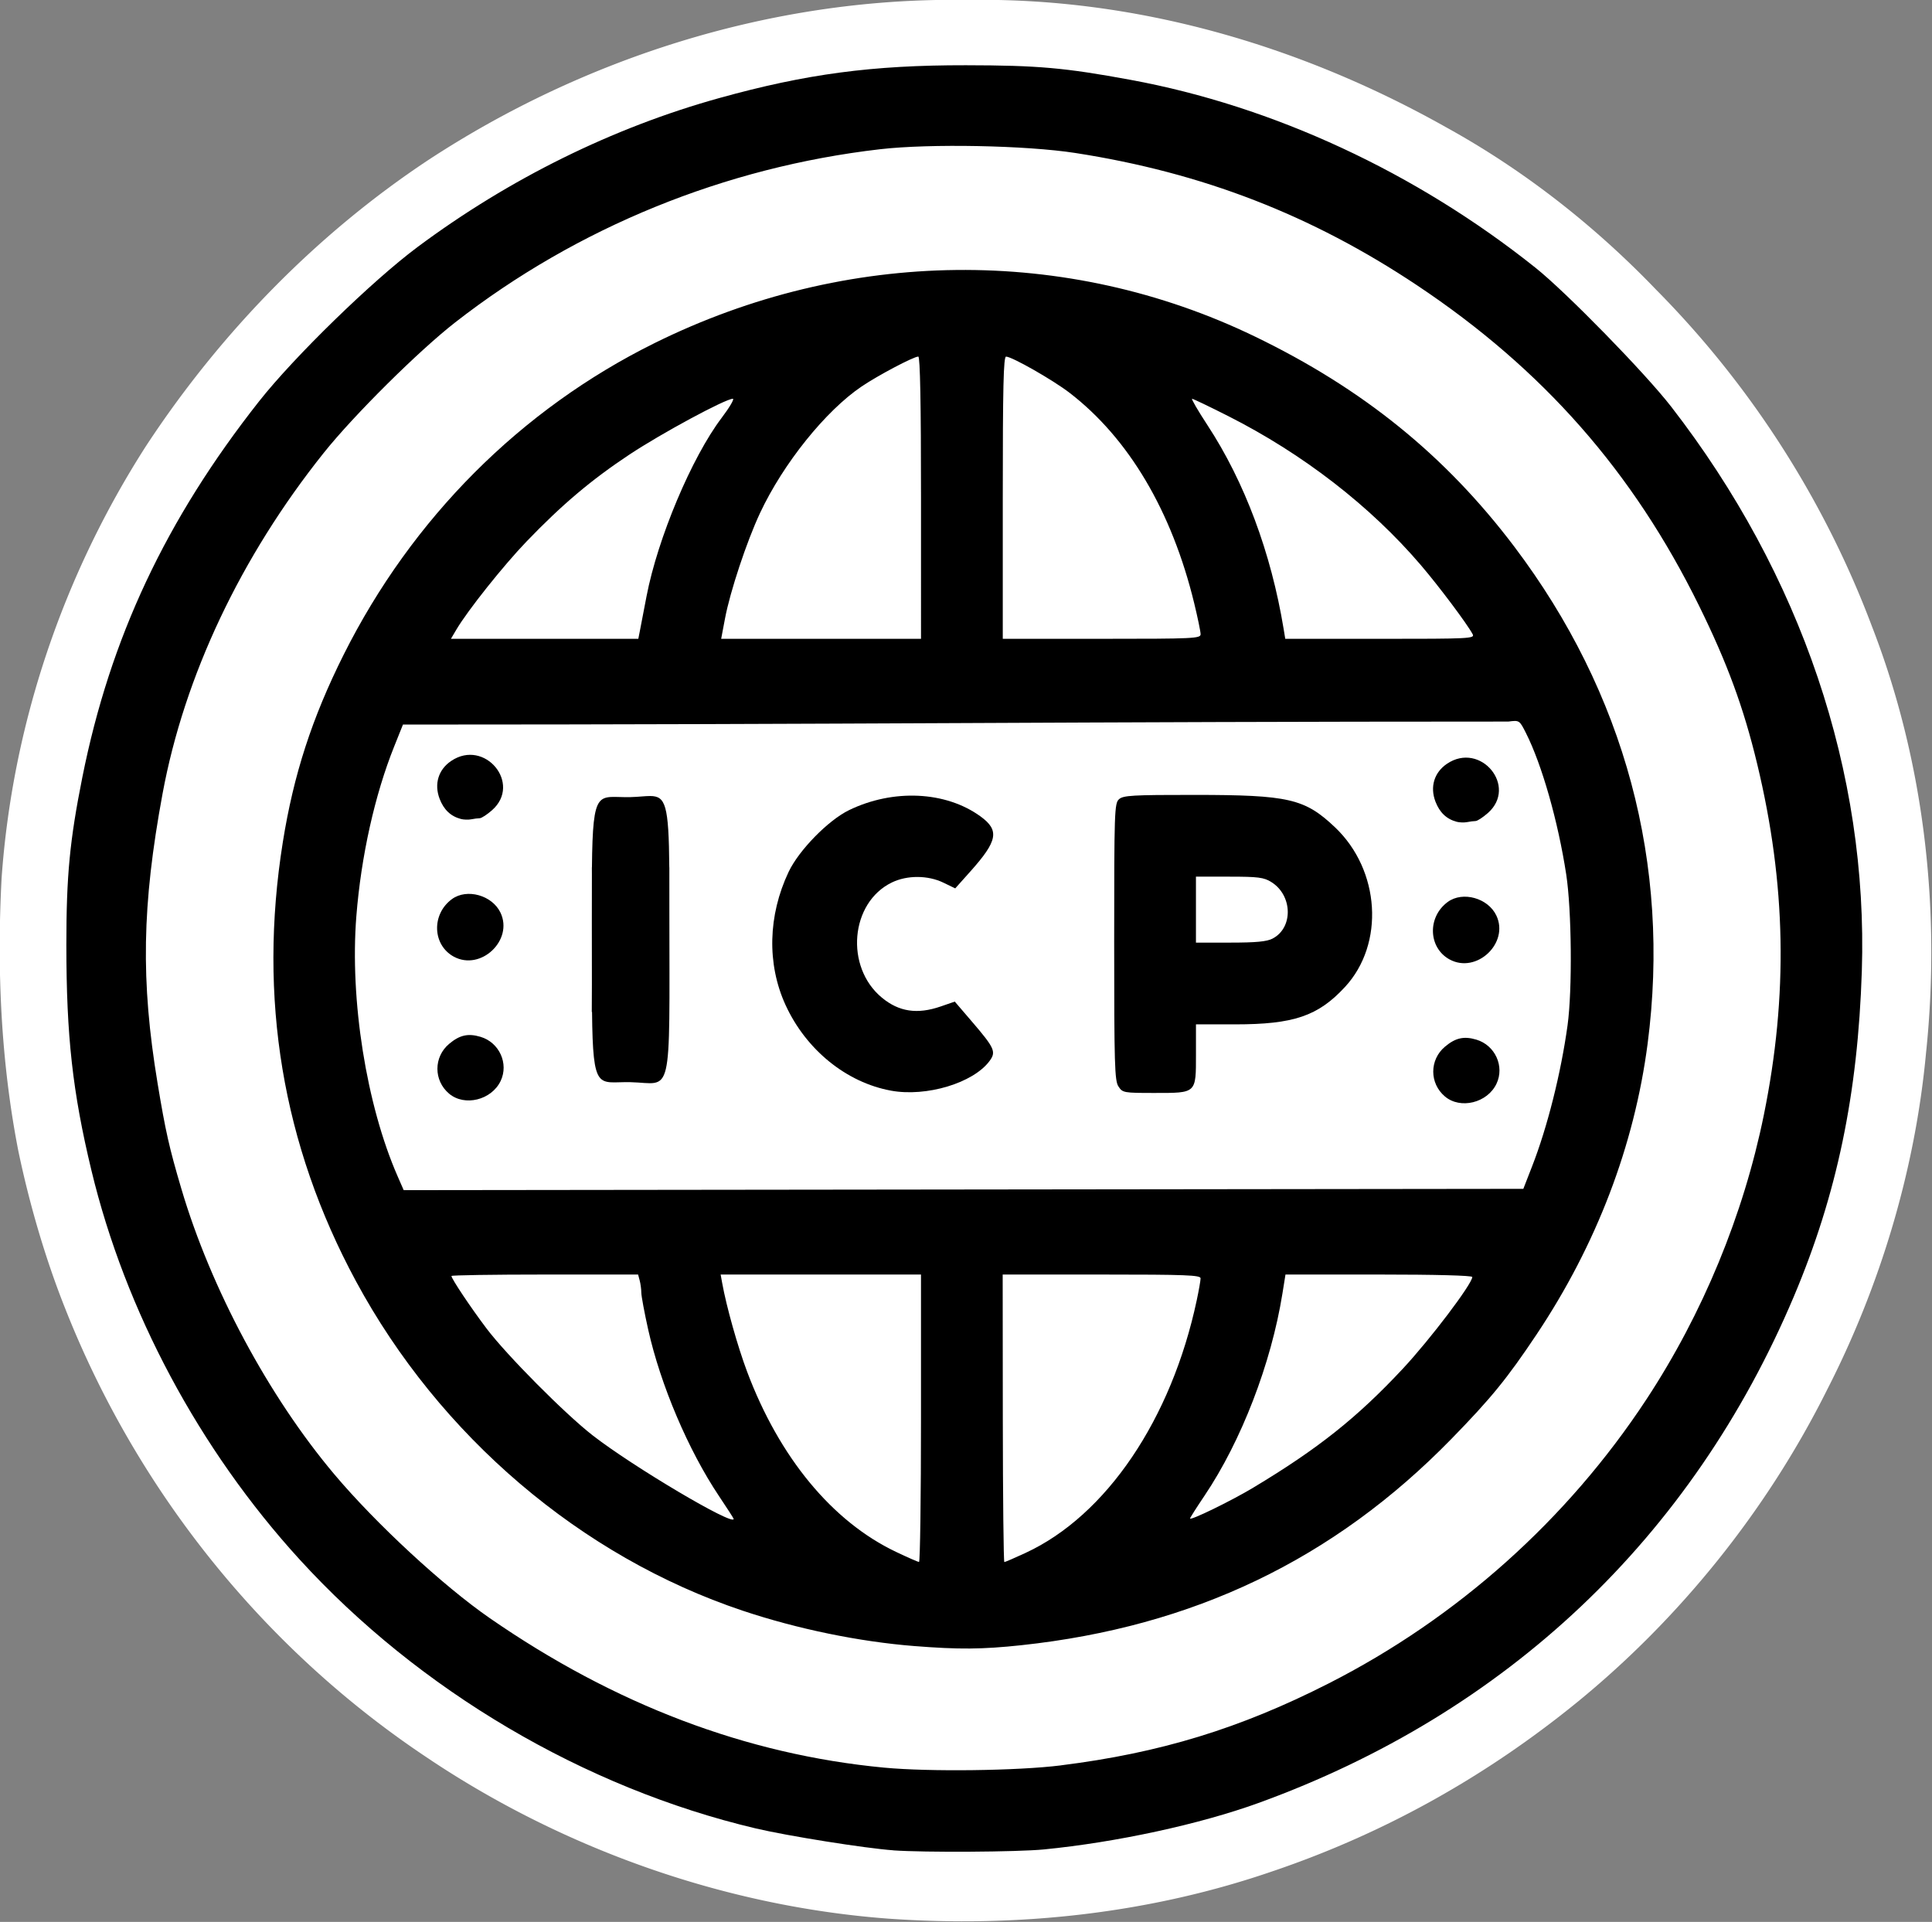
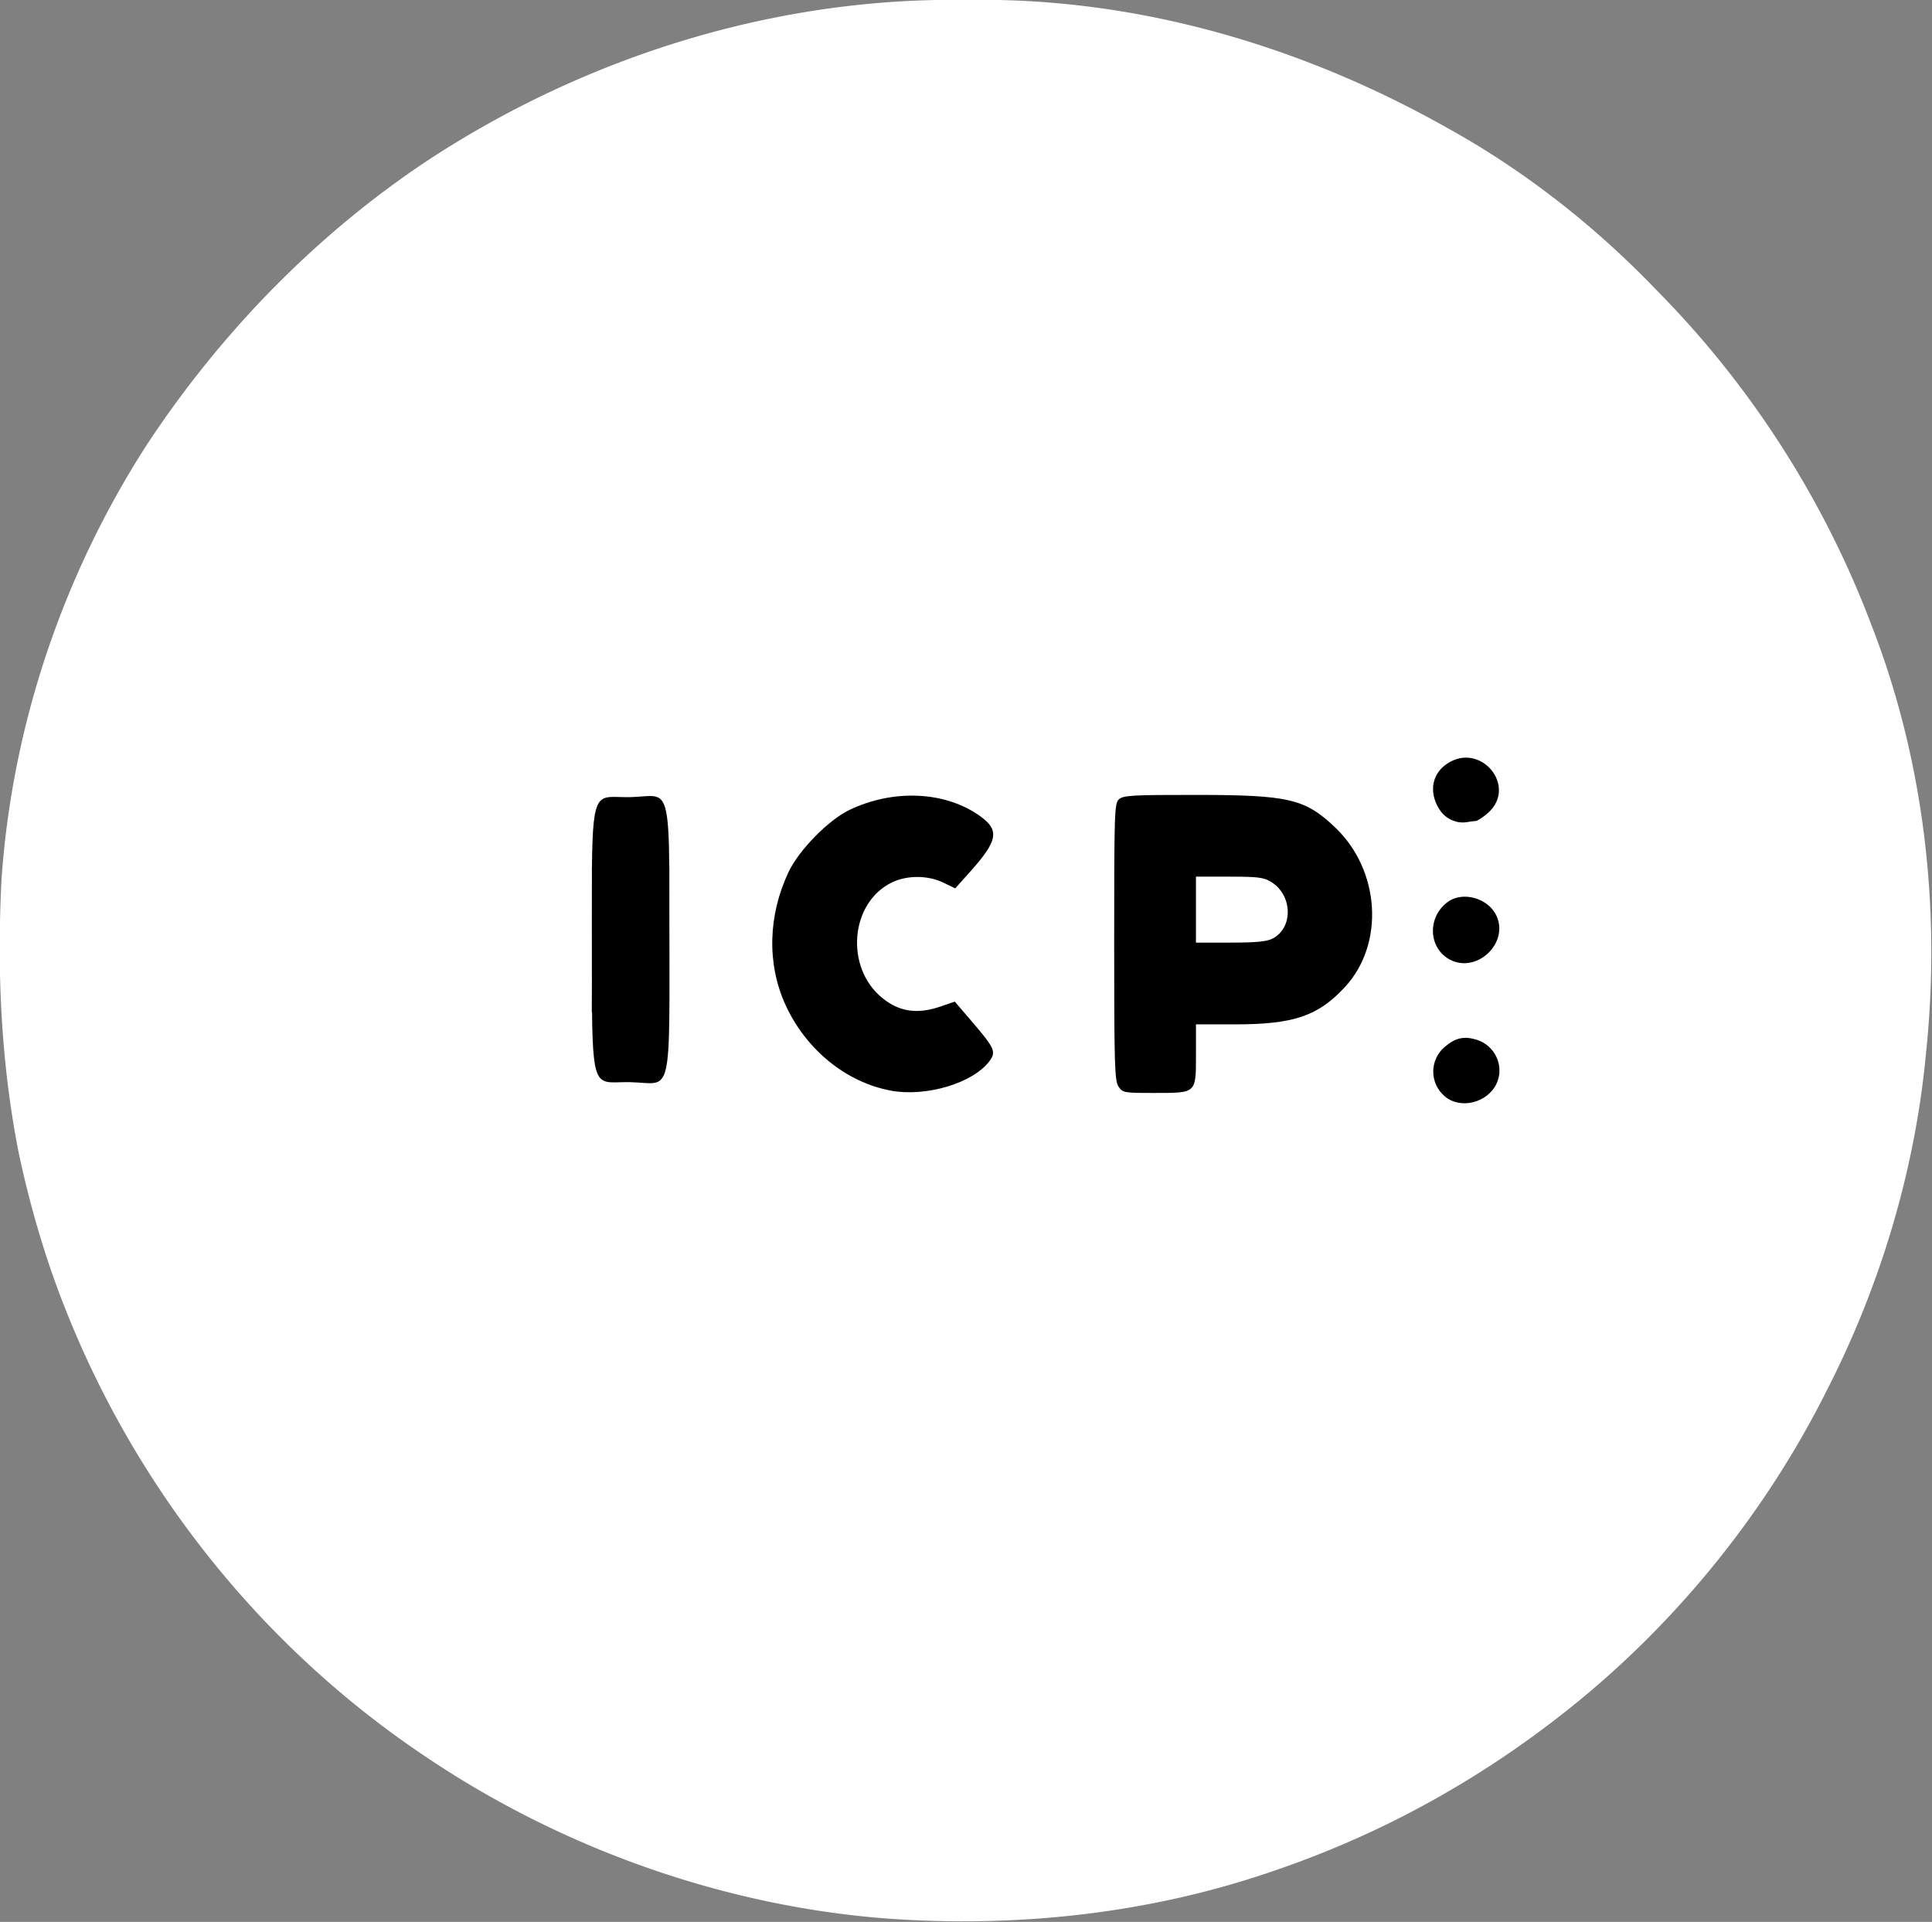
<svg xmlns="http://www.w3.org/2000/svg" xmlns:ns1="http://sodipodi.sourceforge.net/DTD/sodipodi-0.dtd" xmlns:ns2="http://www.inkscape.org/namespaces/inkscape" width="105.804mm" height="105.249mm" viewBox="0 0 105.804 105.249" version="1.1" id="svg5" xml:space="preserve" ns1:docname="icp_logo_bg1.svg" ns2:version="1.3.2 (091e20ef0f, 2023-11-25)">
  <rect x="0" y="0" width="105.804" height="105.249" fill="#808080" stroke="none" />
  <ns1:namedview id="namedview1" pagecolor="#ffffff" bordercolor="#000000" borderopacity="0.25" ns2:showpageshadow="2" ns2:pageopacity="0.0" ns2:pagecheckerboard="0" ns2:deskcolor="#d1d1d1" ns2:document-units="mm" showguides="true" ns2:zoom="2.1199083" ns2:cx="207.08443" ns2:cy="204.01826" ns2:window-width="1444" ns2:window-height="1015" ns2:window-x="471" ns2:window-y="60" ns2:window-maximized="1" ns2:current-layer="svg5" />
  <defs id="defs2" />
  <g id="layer7" style="display:inline" transform="translate(-55.88,-36.04)">
    <path id="path352-7" style="display:none;fill:#000000;stroke-width:0.144" class="UnoptimicedTransforms" d="m 108.721,41.652 c -9.238,-0.142 -18.461,2.716 -26.209,7.779 -5.473,3.615 -10.196,8.459 -13.824,13.984 -4.057,6.316 -6.523,13.607 -7.053,21.092 -0.237,4.407 -0.038,8.946 0.812,13.307 0.533,2.562 1.324,5.301 2.328,7.801 a 0.446,0.446 0 0 1 0,0.002 c 3.552,8.935 9.78,16.665 17.836,21.963 a 0.446,0.446 0 0 1 0,0.002 c 6.605,4.384 14.415,7.122 22.264,7.715 6.369,0.456 12.838,-0.245 18.871,-2.336 a 0.446,0.446 0 0 1 0.002,0 c 5.425,-1.848 10.357,-4.616 14.793,-8.229 5.036,-4.11 9.264,-9.375 12.188,-15.232 a 0.446,0.446 0 0 1 0.002,-0.004 c 2.593,-5.063 4.316,-10.753 4.84,-16.525 a 0.446,0.446 0 0 1 0.002,-0.004 c 0.715,-6.946 -0.099,-14.156 -2.635,-20.705 a 0.446,0.446 0 0 1 -0.002,-0.004 c -2.311,-6.16 -5.925,-11.798 -10.537,-16.455 a 0.446,0.446 0 0 1 -0.006,-0.006 c -3.007,-3.132 -6.453,-5.835 -10.252,-7.93 a 0.446,0.446 0 0 1 -0.004,-0.002 c -7.126,-4.011 -15.201,-6.362 -23.4,-6.213 a 0.446,0.446 0 0 1 -0.016,0 z m 0.209,0.338 h 0.006 c 17.034,0.027 33.577,10.185 41.33,25.348 v -0.004 c 4.383,8.403 6.094,18.179 4.668,27.564 -1.751,12.015 -8.365,23.218 -18.055,30.539 -8.062,6.19 -18.175,9.736 -28.373,9.598 -6.341,0.027 -12.683,-1.283 -18.465,-3.908 l -0.004,-0.002 C 79.035,126.28 69.877,117.184 65.395,105.969 l -0.002,-0.004 C 61.543,96.617 60.779,86.009 63.461,76.238 67.137,62.659 77.429,51.156 90.381,45.752 c 5.843,-2.447 12.184,-3.856 18.549,-3.762 z" transform="matrix(1.122,0,0,1.122,-13.186,-10.697)" />
  </g>
  <g id="g709" style="display:inline" transform="translate(-55.88,-36.04)">
    <path style="display:inline;fill:#ffffff;fill-opacity:1;fill-rule:nonzero;stroke-width:0.144;stroke-dasharray:none" d="m 107.737,41.99 c 0.398,-0.006 0.795,-0.006 1.193,0 h 0.006 c 17.034,0.027 33.577,10.185 41.33,25.348 v -0.004 c 4.383,8.403 6.094,18.179 4.668,27.564 -1.751,12.015 -8.365,23.218 -18.055,30.539 -8.062,6.19 -18.175,9.736 -28.373,9.598 -6.341,0.027 -12.683,-1.283 -18.465,-3.908 l -0.004,-0.002 c -11.002,-4.845 -20.16,-13.941 -24.643,-25.156 l -0.002,-0.004 C 61.543,96.617 60.779,86.008 63.461,76.238 67.137,62.659 77.429,51.157 90.381,45.752 95.858,43.458 101.774,42.076 107.737,41.99 Z" transform="matrix(1.122,0,0,1.122,-13.186,-10.697)" id="path965" />
    <path style="display:inline;fill:#ffffff;fill-opacity:1;fill-rule:nonzero;stroke-width:0.144;stroke-dasharray:none" d="m 107.855,41.648 c -8.947,0.044 -17.837,2.879 -25.343,7.784 -5.473,3.615 -10.196,8.459 -13.824,13.985 -4.057,6.316 -6.523,13.606 -7.053,21.091 -0.237,4.407 -0.038,8.946 0.813,13.307 0.533,2.562 1.324,5.301 2.328,7.801 a 0.446,0.446 0 0 1 0,4.6e-4 0.446,0.446 0 0 1 0,4.6e-4 0.446,0.446 0 0 1 0,4.6e-4 0.446,0.446 0 0 1 0,4.6e-4 c 3.552,8.935 9.781,16.665 17.836,21.963 a 0.446,0.446 0 0 1 0,4.6e-4 0.446,0.446 0 0 1 0,4.6e-4 0.446,0.446 0 0 1 0,4.6e-4 0.446,0.446 0 0 1 0,4.6e-4 c 6.605,4.384 14.414,7.121 22.263,7.715 6.369,0.456 12.838,-0.245 18.871,-2.336 a 0.446,0.446 0 0 1 0.002,0 c 5.425,-1.848 10.357,-4.616 14.793,-8.229 5.036,-4.11 9.264,-9.375 12.188,-15.232 a 0.446,0.446 0 0 1 0.002,-0.004 c 2.593,-5.063 4.316,-10.753 4.84,-16.525 a 0.446,0.446 0 0 1 0.002,-0.004 c 0.715,-6.946 -0.099,-14.156 -2.635,-20.705 a 0.446,0.446 0 0 1 -0.002,-0.004 c -2.311,-6.16 -5.925,-11.798 -10.537,-16.455 a 0.446,0.446 0 0 1 -0.006,-0.006 c -3.007,-3.132 -6.453,-5.835 -10.252,-7.93 a 0.446,0.446 0 0 1 -0.004,-0.002 c -7.126,-4.011 -15.2,-6.361 -23.4,-6.212 a 0.446,0.446 0 0 1 -0.016,0 c -0.289,-0.004 -0.578,-0.006 -0.866,-0.005 z" transform="matrix(1.122,0,0,1.122,-13.186,-10.697)" id="path707" />
  </g>
  <g id="layer3" style="display:inline" transform="translate(3.634,3.573)">
    <g id="layer4" style="display:inline" transform="translate(-59.514,-39.614)">
      <path d="m 135.011,96.087 c -0.854,-0.718 -0.854,-2.008 5e-5,-2.726 0.577,-0.486 1.042,-0.59 1.723,-0.386 1.026,0.307 1.553,1.465 1.099,2.416 -0.5,1.048 -1.973,1.411 -2.823,0.696 z m 0.258,-7.502 c -1.175,-0.639 -1.231,-2.326 -0.104,-3.152 0.82,-0.601 2.207,-0.213 2.661,0.744 0.716,1.51 -1.086,3.207 -2.557,2.407 z m 0.383,-7.542 c -0.554,-0.147 -0.933,-0.508 -1.161,-1.104 -0.31,-0.81 -0.067,-1.602 0.635,-2.074 1.836,-1.236 3.889,1.248 2.233,2.702 -0.272,0.239 -0.574,0.435 -0.67,0.436 -0.097,0.001 -0.306,0.027 -0.464,0.059 -0.159,0.031 -0.416,0.023 -0.572,-0.018 z" style="display:inline;fill:#000000;stroke-width:0.144" id="path709" />
    </g>
    <g id="layer1" style="display:inline" transform="translate(-59.514,-39.614)">
-       <path style="display:inline;fill:#000000;stroke-width:0.144" d="m 104.8,137.369 c -1.546,-0.111 -5.784,-0.786 -7.542,-1.201 -9.378,-2.217 -18.429,-7.557 -24.978,-14.735 -5.487,-6.014 -9.539,-13.589 -11.394,-21.301 -1.031,-4.287 -1.372,-7.35 -1.372,-12.355 -5.77e-4,-3.77 0.186,-5.723 0.875,-9.169 1.525,-7.628 4.572,-14.11 9.675,-20.585 1.925,-2.443 6.208,-6.613 8.69,-8.46 5.017,-3.734 10.681,-6.53 16.512,-8.151 4.761,-1.323 8.381,-1.805 13.507,-1.798 3.953,0.006 5.424,0.136 9.028,0.801 7.812,1.44 15.63,5.069 22.174,10.293 1.685,1.345 6.001,5.765 7.427,7.605 7.129,9.203 10.789,20.037 10.439,30.904 -0.217,6.743 -1.365,12.24 -3.717,17.81 -5.583,13.217 -15.737,22.824 -29.331,27.752 -3.215,1.165 -7.784,2.154 -11.747,2.542 -1.45,0.142 -6.535,0.173 -8.245,0.051 z m 9.182,-4.653 c 5.437,-0.68 9.797,-2.014 14.653,-4.482 7.044,-3.58 13.078,-8.972 17.409,-15.559 3.081,-4.685 5.317,-10.099 6.431,-15.577 1.335,-6.562 1.22,-12.639 -0.365,-19.222 -0.743,-3.088 -1.635,-5.514 -3.181,-8.657 -3.611,-7.342 -8.546,-12.952 -15.432,-17.545 -5.783,-3.857 -11.769,-6.176 -18.726,-7.255 -2.701,-0.419 -7.973,-0.52 -10.694,-0.206 -8.494,0.982 -16.585,4.278 -23.261,9.477 -2,1.557 -5.559,5.088 -7.206,7.151 -4.544,5.687 -7.639,12.231 -8.828,18.666 -1.13,6.117 -1.201,10.247 -0.272,15.859 0.434,2.624 0.638,3.529 1.301,5.772 1.613,5.459 4.777,11.365 8.38,15.642 2.272,2.697 5.96,6.11 8.507,7.872 6.852,4.741 14.058,7.474 21.596,8.189 2.476,0.235 7.317,0.173 9.687,-0.123 z m -8.026,-6.532 c -3.027,-0.239 -6.42,-0.938 -9.409,-1.939 -8.847,-2.96 -16.601,-9.568 -21.176,-18.047 -4.025,-7.46 -5.365,-15.504 -4.003,-24.036 0.59,-3.697 1.601,-6.812 3.334,-10.272 3.738,-7.462 9.696,-13.434 17.025,-17.06 10.53,-5.211 22.559,-5.344 32.869,-0.363 5.919,2.859 10.441,6.521 14.206,11.501 6.064,8.022 8.587,17.421 7.308,27.23 -0.727,5.578 -2.803,11.013 -6.08,15.92 -1.616,2.42 -2.497,3.5 -4.671,5.728 -6.433,6.592 -14.128,10.282 -23.553,11.292 -2.128,0.228 -3.42,0.238 -5.85,0.046 z m 0.361,-12.474 v -7.873 h -5.486 -5.486 l 0.085,0.469 c 0.232,1.288 0.848,3.477 1.365,4.853 1.765,4.698 4.661,8.204 8.15,9.865 0.636,0.303 1.204,0.552 1.264,0.554 0.06,0.002 0.108,-3.539 0.108,-7.869 z m 5.728,7.371 c 4.417,-2.041 7.989,-7.316 9.375,-13.844 0.115,-0.541 0.209,-1.078 0.209,-1.192 0,-0.176 -0.808,-0.207 -5.419,-0.207 h -5.419 l 0.007,7.873 c 0.004,4.33 0.042,7.873 0.084,7.873 0.042,0 0.566,-0.226 1.164,-0.502 z m -15.985,-1.859 c 0,-0.028 -0.363,-0.593 -0.808,-1.257 -1.677,-2.505 -3.198,-6.083 -3.874,-9.111 -0.206,-0.923 -0.375,-1.833 -0.377,-2.022 -0.001,-0.189 -0.041,-0.49 -0.089,-0.669 l -0.087,-0.325 h -5.111 c -2.811,0 -5.111,0.036 -5.111,0.079 0,0.15 1.056,1.73 1.927,2.882 1.096,1.451 4.278,4.655 5.798,5.84 2.188,1.705 7.731,4.991 7.731,4.583 z m 28.451,-1.712 c 3.539,-2.123 5.686,-3.829 8.192,-6.513 1.495,-1.602 3.805,-4.651 3.805,-5.024 0,-0.082 -2.031,-0.135 -5.115,-0.135 h -5.115 l -0.168,1.047 c -0.614,3.827 -2.25,8.07 -4.266,11.065 -0.436,0.647 -0.792,1.208 -0.792,1.246 0,0.136 2.249,-0.959 3.46,-1.685 z m 15.272,-17.595 c 0.836,-2.141 1.58,-5.098 1.943,-7.728 0.265,-1.924 0.226,-6.309 -0.074,-8.264 -0.447,-2.91 -1.332,-6.014 -2.208,-7.746 -0.352,-0.695 -0.356,-0.698 -0.959,-0.621 -23.457,0 -35.989,0.164 -60.537,0.164 l -0.48,1.198 c -1.065,2.656 -1.813,6.014 -2.073,9.299 -0.363,4.586 0.55,10.335 2.261,14.241 l 0.332,0.759 30.658,-0.036 30.658,-0.036 z M 80.475,95.933 c -0.854,-0.718 -0.854,-2.008 5.1e-5,-2.726 0.577,-0.486 1.042,-0.59 1.723,-0.386 1.026,0.307 1.553,1.465 1.099,2.416 -0.5,1.048 -1.973,1.411 -2.823,0.696 z m 0.258,-7.502 c -1.175,-0.639 -1.231,-2.326 -0.104,-3.152 0.82,-0.601 2.207,-0.213 2.661,0.744 0.716,1.51 -1.086,3.207 -2.557,2.407 z m 0.383,-7.542 c -0.554,-0.147 -0.933,-0.508 -1.161,-1.104 -0.31,-0.811 -0.067,-1.602 0.635,-2.074 1.836,-1.236 3.889,1.248 2.233,2.702 -0.272,0.239 -0.574,0.435 -0.67,0.436 -0.097,0.001 -0.306,0.027 -0.464,0.059 -0.159,0.031 -0.416,0.023 -0.572,-0.018 z m 9.799,-10.262 c 0.042,-0.218 0.21,-1.088 0.372,-1.933 0.61,-3.175 2.474,-7.603 4.112,-9.768 0.436,-0.576 0.712,-1.047 0.614,-1.047 -0.401,0 -3.906,1.891 -5.658,3.052 -2.092,1.387 -3.692,2.739 -5.639,4.763 -1.26,1.31 -3.222,3.774 -3.841,4.822 l -0.3,0.508 h 5.131 5.131 z m 15.403,-7.331 c 0,-5.181 -0.049,-7.728 -0.148,-7.728 -0.255,0 -2.196,1.024 -3.102,1.636 -1.978,1.337 -4.297,4.225 -5.566,6.933 -0.728,1.553 -1.639,4.296 -1.918,5.777 l -0.21,1.111 h 5.472 5.472 z m 15.312,7.476 c -10e-5,-0.139 -0.158,-0.903 -0.351,-1.697 -1.227,-5.05 -3.591,-9.038 -6.832,-11.528 -0.917,-0.704 -3.143,-1.972 -3.47,-1.977 -0.142,-0.002 -0.181,1.638 -0.181,7.726 v 7.728 h 5.417 c 5.063,0 5.417,-0.017 5.417,-0.253 z m 14.896,-0.004 c -0.304,-0.568 -1.837,-2.612 -2.833,-3.778 -2.764,-3.235 -6.453,-6.089 -10.545,-8.16 -1.032,-0.522 -1.925,-0.95 -1.983,-0.95 -0.058,0 0.319,0.648 0.838,1.44 2.036,3.107 3.486,6.987 4.174,11.163 l 0.089,0.542 h 5.199 c 4.939,0 5.192,-0.013 5.061,-0.257 z" id="path352" class="UnoptimicedTransforms" />
-     </g>
+       </g>
    <g id="layer6" style="display:inline" transform="translate(-59.514,-39.614)">
      <path d="m 117.13,95.538 c -0.207,-0.316 -0.233,-1.201 -0.233,-7.923 0,-7.147 0.015,-7.58 0.264,-7.806 0.232,-0.21 0.735,-0.239 4.153,-0.237 5.144,0.003 6.016,0.204 7.671,1.769 2.481,2.347 2.736,6.39 0.551,8.75 -1.476,1.595 -2.807,2.047 -6.024,2.047 h -2.136 v 1.639 c 0,2.156 0.042,2.117 -2.27,2.117 -1.692,0 -1.748,-0.01 -1.975,-0.356 z m 8.439,-8.097 c 1.145,-0.592 1.103,-2.374 -0.073,-3.101 -0.407,-0.252 -0.719,-0.291 -2.296,-0.291 h -1.825 v 1.806 1.806 h 1.885 c 1.402,0 1.994,-0.056 2.309,-0.219 z" style="display:inline;fill:#000000;stroke-width:0.144" id="path809" />
    </g>
    <g id="layer5" style="display:inline" transform="translate(-59.514,-39.614)">
      <path d="m 104.677,95.768 c -2.448,-0.446 -4.661,-2.245 -5.781,-4.698 -1.022,-2.239 -0.959,-4.894 0.172,-7.282 0.561,-1.184 2.169,-2.828 3.306,-3.38 2.42,-1.175 5.295,-1.04 7.196,0.337 1.057,0.766 0.953,1.339 -0.549,3.019 l -0.829,0.927 -0.647,-0.313 c -0.85,-0.412 -1.986,-0.416 -2.822,-0.011 -2.281,1.104 -2.584,4.63 -0.543,6.312 0.937,0.772 1.936,0.921 3.218,0.478 l 0.77,-0.266 0.944,1.101 c 1.241,1.447 1.331,1.65 0.959,2.153 -0.893,1.205 -3.455,1.977 -5.393,1.624 z" style="display:inline;fill:#000000;stroke-width:0.144" id="path785" />
    </g>
    <g id="layer2" style="display:inline" transform="translate(-59.514,-39.614)">
      <path id="path497-6" style="display:inline;fill:#000000;stroke-width:0.135" d="m 91.482,79.633 c -0.279,-8.9e-4 -0.632,0.049 -1.076,0.06 -1.761,0.043 -2.064,-0.609 -2.109,3.846 h -0.004 l 0.002,0.379 c -0.01,1.452 0.001,3.391 -4.83e-4,5.999 l -0.006,1.542 h 0.014 c 0.045,4.454 0.348,3.802 2.109,3.845 2.313,0.056 2.135,1.144 2.126,-9.411 0.001,-0.681 0.002,-1.306 -9.34e-4,-1.848 v -0.504 h -0.003 c -0.029,-3.433 -0.205,-3.905 -1.05,-3.908 z" />
    </g>
  </g>
</svg>